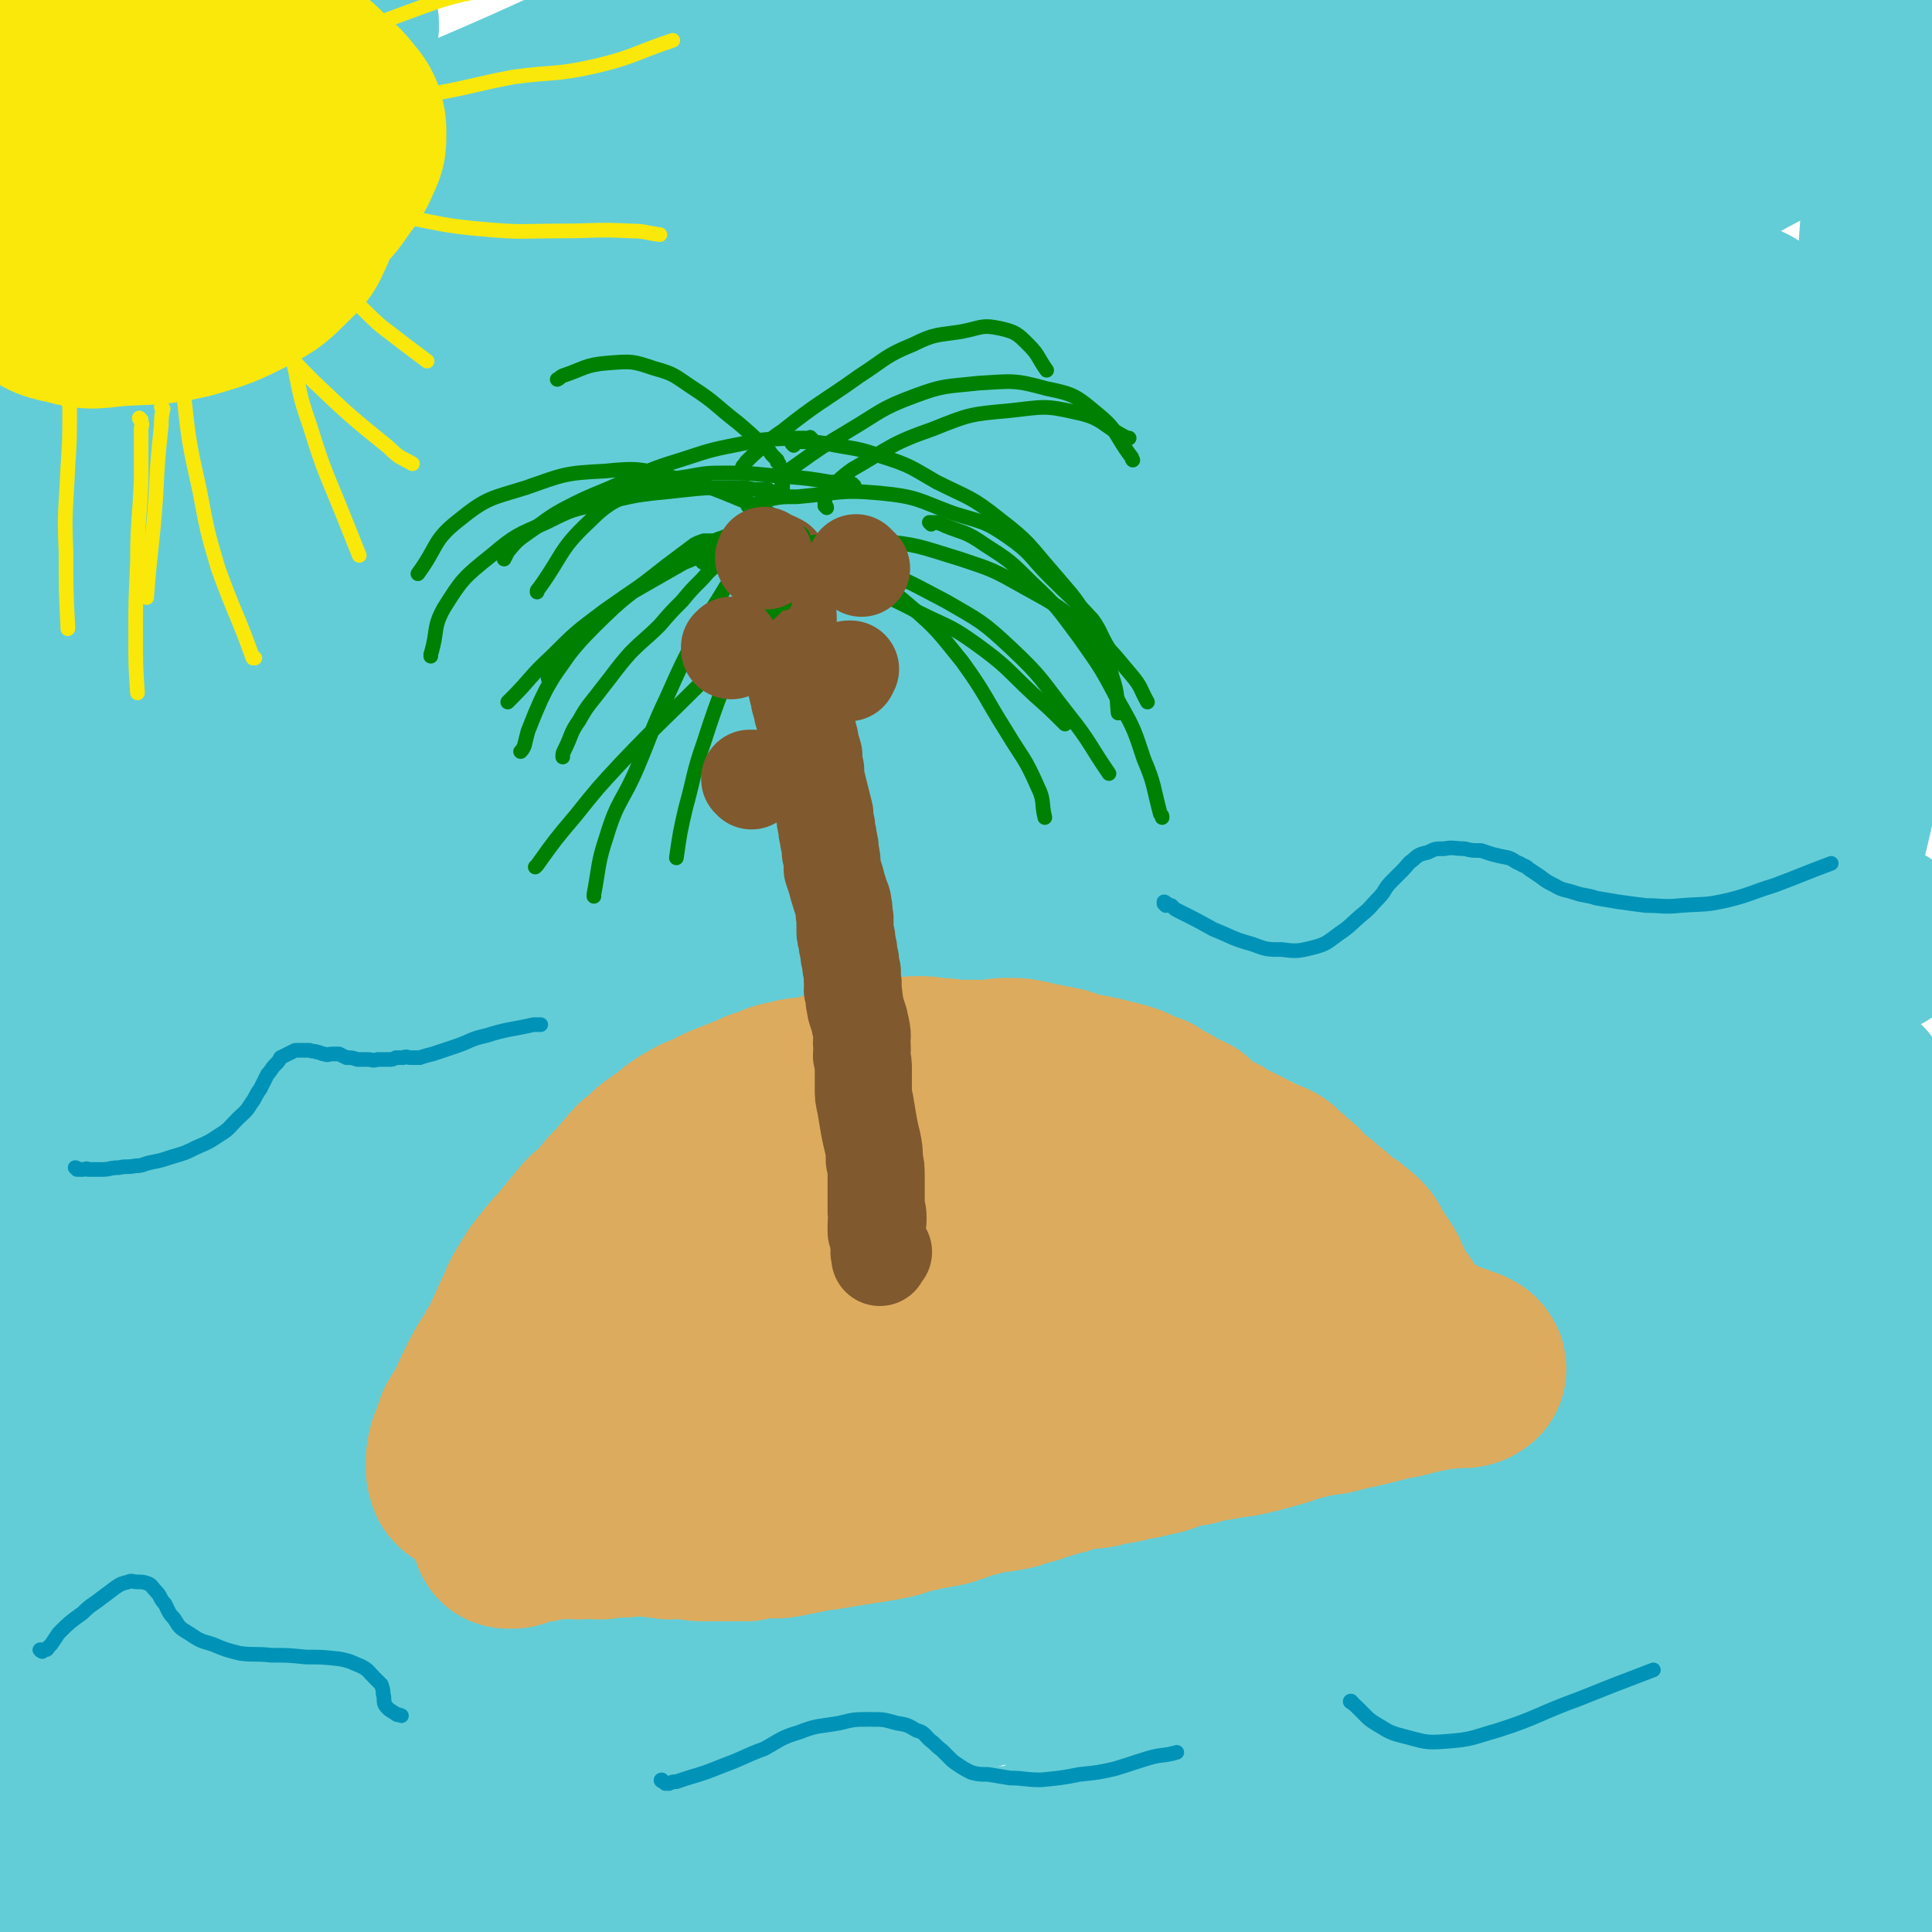
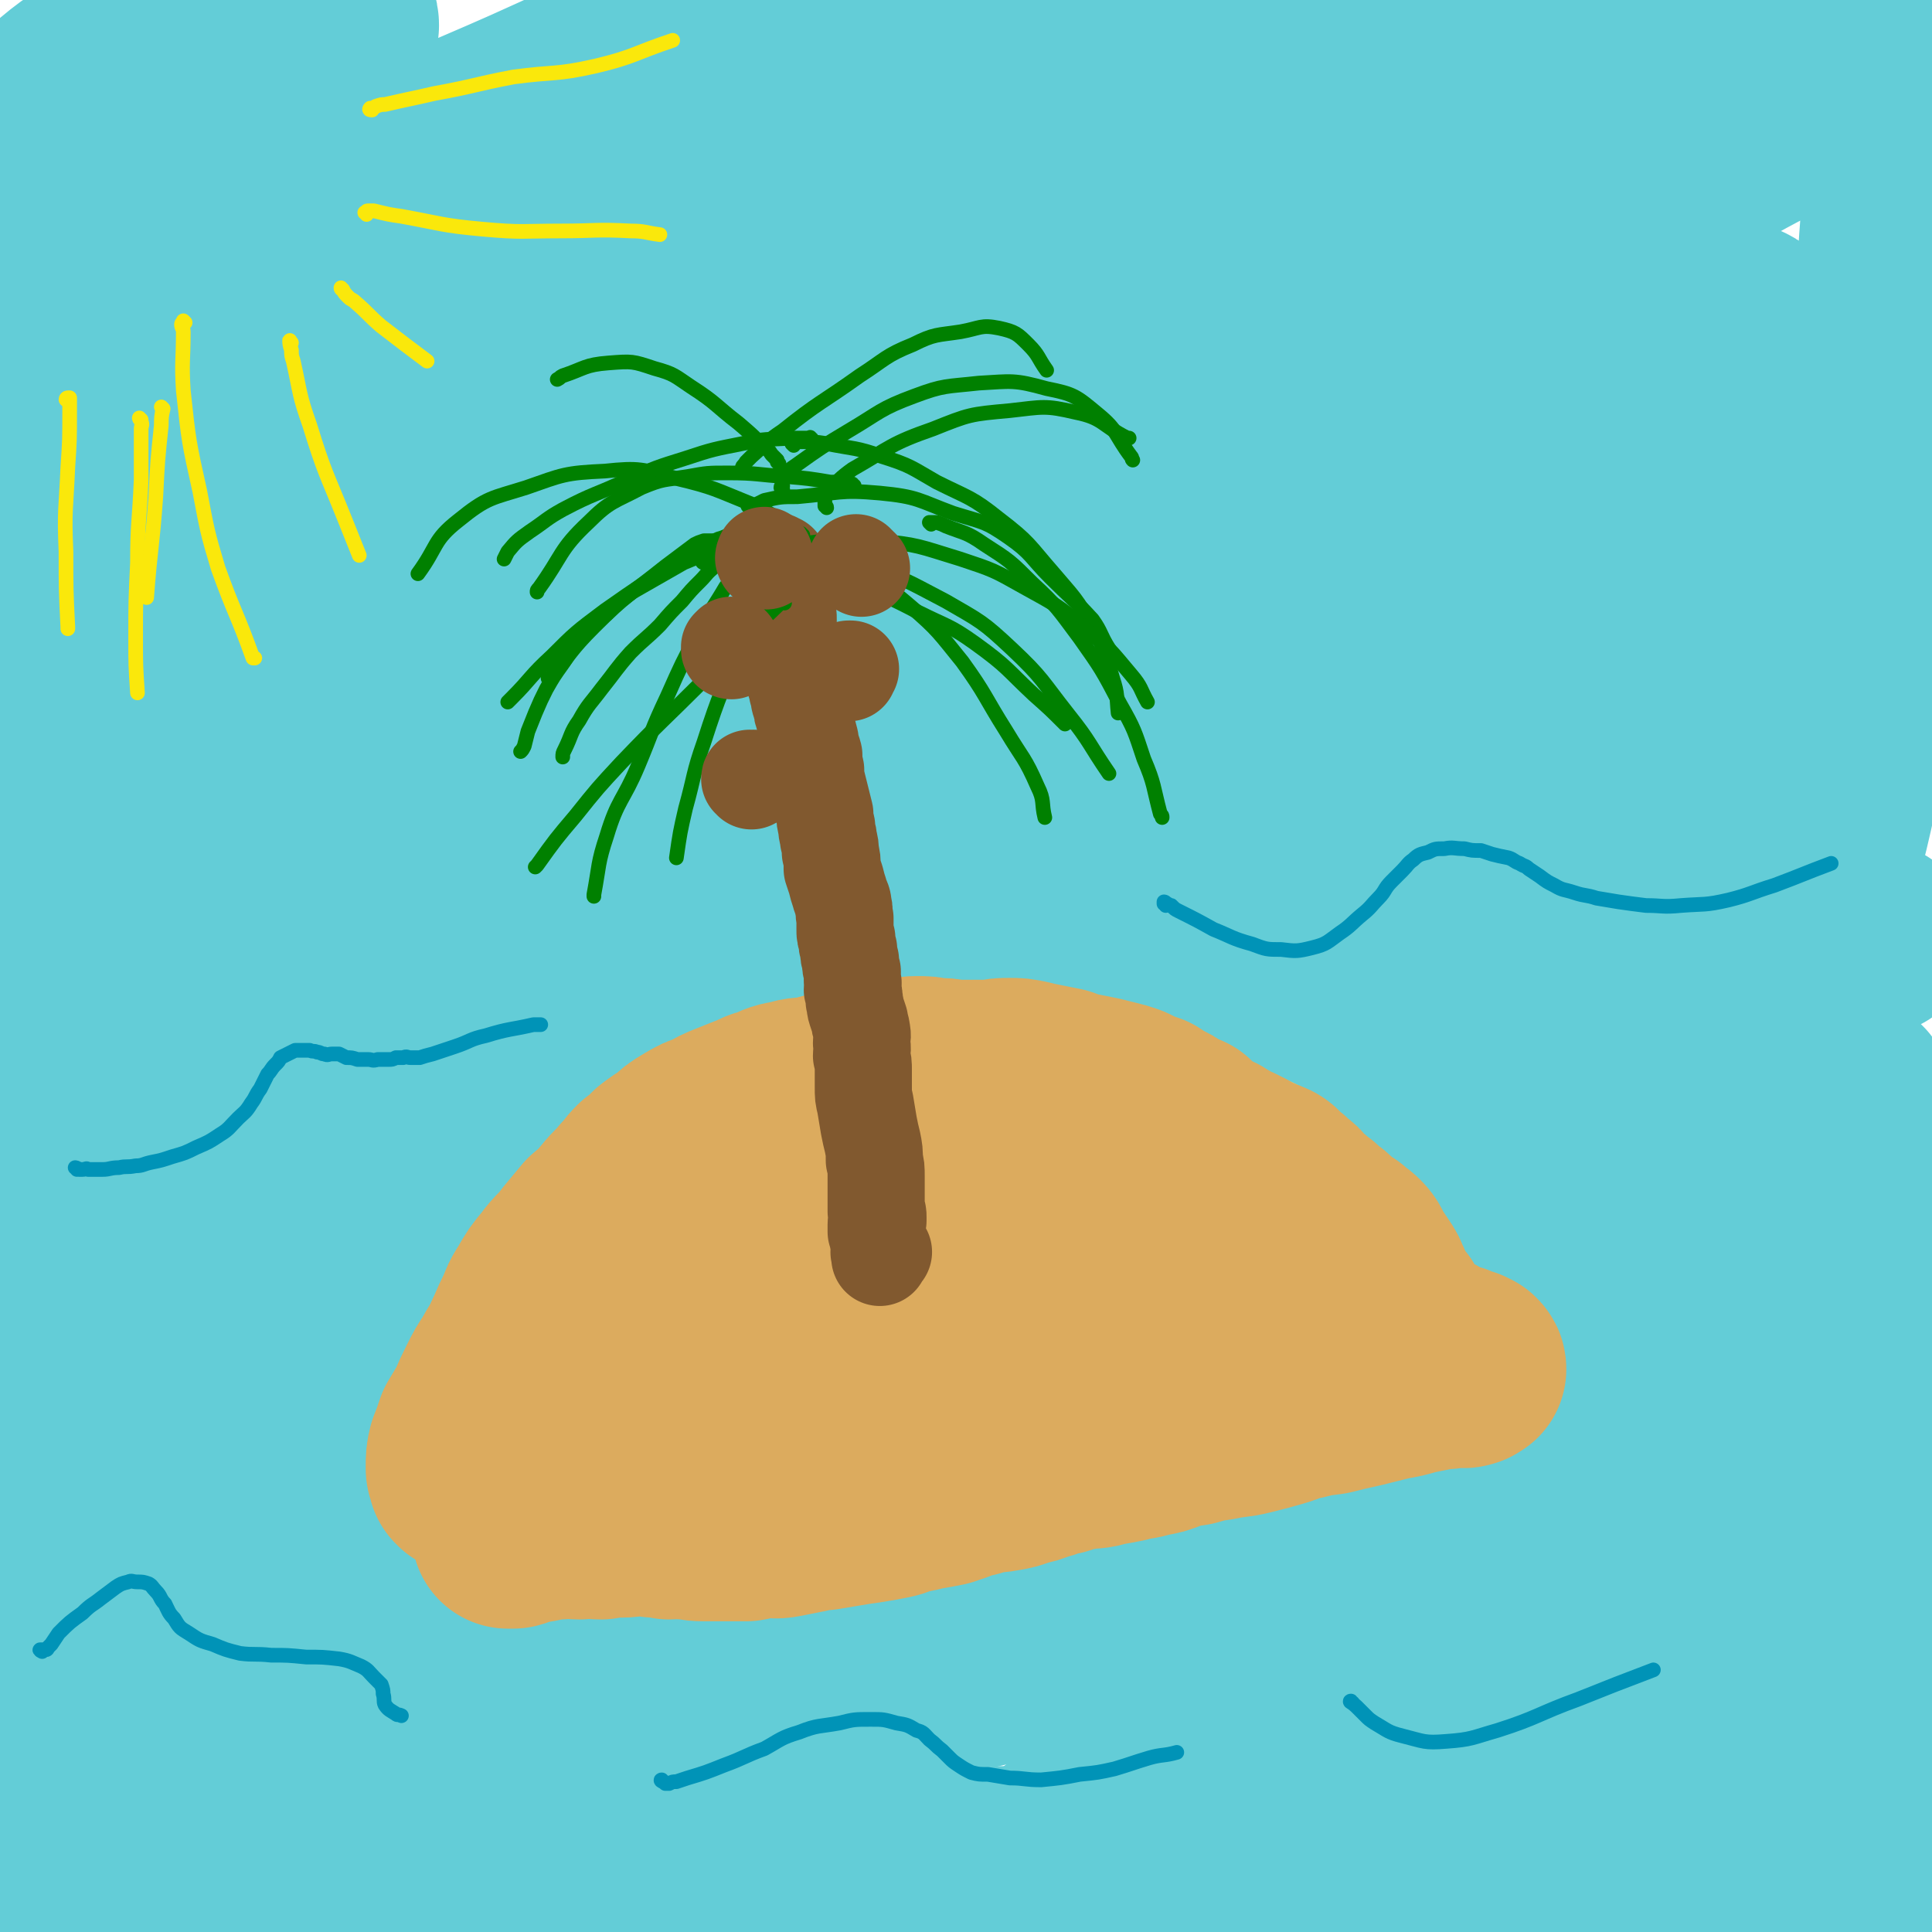
<svg xmlns="http://www.w3.org/2000/svg" viewBox="0 0 1054 1054" version="1.1">
  <g fill="none" stroke="rgb(99,205,215)" stroke-width="105" stroke-linecap="round" stroke-linejoin="round">
    <path d="M6,749c0,0 -2,0 -1,-1 6,-11 5,-12 13,-22 4,-5 5,-3 10,-8 5,-4 5,-5 10,-10 8,-7 8,-7 16,-13 7,-6 8,-5 16,-10 7,-6 6,-7 13,-12 6,-5 6,-5 13,-9 6,-4 7,-3 13,-7 6,-3 6,-3 12,-7 6,-4 6,-4 12,-8 5,-3 5,-3 10,-6 4,-3 4,-3 8,-6 5,-2 5,-1 10,-4 6,-2 6,-3 12,-5 6,-2 6,-2 13,-4 6,-1 6,-1 13,-1 6,-1 6,-1 11,-1 5,-1 5,0 10,-1 6,0 6,0 12,-1 5,0 5,0 10,0 6,0 6,0 12,0 5,1 5,1 11,2 6,1 6,1 11,2 5,1 5,1 10,2 6,1 6,1 11,2 6,1 6,1 12,2 6,2 6,2 13,2 6,1 6,1 12,1 6,1 6,1 11,1 5,0 5,0 10,0 6,0 6,0 12,0 6,0 6,0 13,-1 6,-1 6,-1 13,-2 5,-2 5,-2 11,-3 4,-2 4,-1 9,-3 4,-2 4,-2 8,-4 5,-3 5,-3 10,-5 6,-4 6,-4 13,-7 7,-3 7,-3 13,-6 7,-4 7,-4 14,-8 6,-3 6,-4 13,-7 7,-3 7,-3 14,-6 8,-4 8,-4 17,-7 9,-4 9,-3 19,-6 7,-3 7,-3 15,-6 9,-2 9,-2 18,-4 9,-3 9,-3 20,-4 8,-2 8,-2 16,-2 8,0 8,0 15,0 7,1 7,1 15,1 7,1 7,0 14,1 7,1 7,2 14,3 6,0 6,0 12,1 6,1 6,1 11,1 5,1 5,1 10,2 5,0 5,0 11,1 8,1 8,1 16,2 9,1 9,1 18,2 9,0 9,0 17,0 12,-1 12,0 24,-1 14,0 14,0 28,-2 14,-1 14,-2 28,-4 17,-2 17,-1 34,-5 17,-3 17,-4 33,-9 11,-3 11,-4 23,-7 11,-3 11,-2 22,-4 14,-4 14,-5 28,-8 11,-2 11,-2 22,-4 12,-2 12,-2 24,-4 1,0 1,0 2,0 " />
    <path d="M786,616c0,0 0,0 -1,-1 0,0 0,1 0,1 -1,0 -1,0 -2,0 -1,-1 -1,-1 -2,-1 -1,0 -1,0 -3,0 -2,-1 -2,-1 -5,-2 -6,-1 -6,-2 -12,-3 -8,-2 -8,-2 -16,-2 -13,0 -13,0 -26,2 -20,2 -20,3 -41,5 -27,4 -27,4 -53,8 -27,4 -27,4 -54,7 -24,4 -24,3 -49,6 -21,4 -21,4 -42,9 -22,4 -22,4 -44,9 -22,5 -23,4 -44,10 -19,5 -19,6 -37,13 -17,6 -18,5 -34,13 -14,6 -13,7 -27,15 -11,6 -11,6 -22,12 -11,6 -12,6 -22,12 -11,6 -11,6 -21,13 -9,6 -9,7 -18,13 -10,7 -11,7 -21,14 -9,6 -9,6 -18,12 -7,5 -7,5 -14,10 -5,3 -5,3 -10,6 -3,1 -3,2 -7,2 -2,0 -3,0 -5,-1 -3,-2 -3,-2 -5,-5 -2,-2 -2,-3 -3,-6 -2,-5 -2,-5 -4,-9 -1,-4 -1,-4 -3,-8 -1,-4 -2,-3 -3,-7 -1,-4 0,-4 -1,-8 0,-3 -1,-3 0,-6 0,-4 1,-4 3,-7 3,-5 3,-4 6,-9 3,-4 3,-4 6,-8 2,-2 2,-2 3,-4 1,-1 2,-1 2,-2 -1,-1 -2,-1 -3,0 -5,0 -6,0 -11,1 -11,4 -12,4 -23,9 -20,9 -19,10 -38,21 -14,8 -15,7 -27,17 -8,6 -8,7 -13,16 -8,13 -9,13 -15,27 -6,15 -5,16 -9,31 -3,10 -3,11 -4,21 0,5 -1,6 0,11 1,2 2,5 4,4 6,-4 6,-7 12,-13 18,-17 17,-19 35,-34 21,-18 22,-16 44,-32 18,-14 19,-14 36,-29 12,-10 12,-11 23,-22 8,-9 8,-10 17,-19 8,-8 8,-7 16,-15 6,-5 6,-5 11,-10 3,-3 2,-3 5,-6 0,0 1,0 1,0 0,1 0,2 -1,2 -2,2 -3,1 -5,3 -11,7 -11,7 -21,14 -25,20 -25,20 -50,40 -28,22 -28,22 -56,44 -19,14 -19,14 -37,29 -7,7 -7,8 -14,16 -4,5 -4,5 -7,11 -2,2 -3,5 -2,5 1,-1 3,-4 7,-7 18,-16 16,-19 37,-32 32,-20 34,-17 69,-34 31,-15 30,-17 61,-31 29,-11 29,-10 58,-20 22,-7 22,-8 44,-12 12,-2 14,-3 25,0 3,0 3,4 2,6 -5,8 -6,9 -14,15 -18,15 -19,15 -39,28 -28,19 -30,16 -58,35 -28,18 -27,19 -55,38 -28,18 -28,18 -56,36 -27,18 -27,18 -52,37 -10,7 -11,7 -19,17 -6,6 -5,6 -9,14 -3,8 -3,8 -4,17 -1,5 -2,7 0,11 2,3 5,3 9,1 18,-6 17,-9 34,-17 33,-16 33,-15 67,-29 32,-14 32,-14 65,-28 27,-12 26,-12 53,-24 22,-9 22,-10 44,-18 17,-7 17,-6 34,-12 8,-2 8,-3 17,-5 2,0 4,0 3,0 -2,3 -4,3 -9,6 -15,9 -14,10 -30,18 -32,17 -33,16 -65,33 -30,16 -29,18 -59,34 -31,17 -32,15 -63,32 -30,15 -30,15 -59,32 -13,7 -13,7 -24,16 -6,5 -6,6 -11,11 -3,5 -4,5 -6,10 -1,1 -2,4 -1,4 3,-1 4,-3 9,-6 23,-11 22,-12 45,-22 37,-15 37,-14 74,-27 33,-11 33,-11 65,-21 29,-9 29,-9 58,-16 21,-5 21,-5 42,-9 13,-2 13,-2 26,-3 5,0 7,0 11,1 1,1 0,3 -1,4 -8,5 -9,4 -18,8 -21,10 -22,9 -43,20 -27,14 -27,16 -54,30 -22,12 -23,11 -45,22 -17,9 -16,10 -33,17 -12,6 -12,5 -25,10 -5,2 -5,1 -11,3 -1,1 -1,2 -2,2 0,0 -1,-1 0,-1 2,-1 3,-1 5,-1 8,-1 8,0 15,-1 9,-1 9,-2 18,-4 14,-2 13,-3 27,-5 21,-4 21,-3 42,-6 22,-3 22,-3 44,-5 20,-2 20,-2 41,-3 22,-1 22,-1 43,-2 21,-1 21,-1 42,-2 20,-1 20,-1 39,-2 19,-1 19,-1 38,-2 15,-1 15,-1 29,-3 14,-2 14,-3 28,-4 15,-1 15,0 30,1 12,0 12,0 23,1 15,2 15,2 29,5 14,3 14,4 28,7 14,3 14,3 27,6 19,4 20,4 39,7 20,5 20,5 41,9 21,4 21,3 41,5 23,3 23,2 45,4 22,1 22,2 45,2 23,1 23,1 46,-2 26,-2 26,-1 51,-7 28,-6 27,-8 54,-16 1,0 1,0 1,-1 " />
    <path d="M273,987c0,-1 -1,-1 -1,-1 1,-1 2,0 4,-1 4,-1 4,-1 8,-2 19,-6 19,-6 37,-11 52,-15 52,-15 103,-29 47,-13 47,-15 94,-27 41,-10 42,-9 83,-18 38,-7 38,-7 77,-14 32,-5 32,-4 64,-9 24,-4 24,-4 48,-8 13,-2 13,-2 26,-3 4,0 6,0 7,1 1,0 -1,2 -4,3 -12,3 -12,3 -25,6 -32,6 -32,6 -65,11 -39,6 -39,6 -79,10 -46,6 -46,4 -92,10 -46,5 -46,7 -92,13 -40,6 -40,8 -80,10 -33,1 -33,0 -65,-4 -21,-2 -22,-3 -42,-9 -15,-6 -16,-6 -29,-15 -6,-5 -8,-6 -8,-13 0,-9 2,-11 9,-18 22,-23 23,-24 49,-44 38,-28 38,-28 80,-51 48,-26 49,-25 99,-47 47,-21 46,-23 95,-40 43,-15 44,-14 88,-25 34,-9 34,-7 69,-14 19,-4 19,-5 38,-8 5,0 7,0 10,1 1,0 -1,1 -3,2 -14,4 -14,4 -29,7 -38,8 -39,7 -77,15 -46,9 -46,9 -92,19 -46,10 -46,9 -91,21 -43,11 -42,12 -85,26 -37,11 -37,11 -73,23 -31,10 -30,11 -60,22 -17,6 -17,6 -35,13 -4,1 -4,2 -9,3 -1,0 -2,0 -1,0 2,-2 3,-2 6,-4 17,-7 17,-5 34,-13 40,-18 39,-19 79,-37 46,-21 46,-21 92,-42 45,-20 45,-20 89,-39 37,-16 37,-16 74,-32 30,-12 31,-11 60,-24 19,-9 19,-10 37,-21 8,-4 8,-4 15,-10 2,-1 3,-2 3,-4 0,-2 -1,-3 -2,-3 -7,-2 -7,-3 -14,-3 -24,0 -24,-1 -48,2 -39,4 -39,4 -77,10 -41,7 -41,7 -81,15 -46,9 -46,9 -90,21 -45,12 -45,14 -90,27 -42,13 -42,13 -85,25 -36,10 -35,12 -72,20 -26,5 -26,6 -52,5 -14,0 -17,-1 -28,-8 -6,-5 -7,-9 -6,-17 3,-19 4,-20 14,-37 16,-29 19,-28 38,-56 18,-26 17,-27 35,-53 19,-27 20,-27 40,-54 20,-28 19,-29 39,-57 22,-32 22,-33 46,-64 26,-33 27,-31 53,-64 22,-26 22,-26 43,-53 12,-17 14,-16 24,-34 5,-9 4,-10 6,-19 0,-5 0,-6 -3,-10 -2,-5 -3,-6 -8,-7 -9,-3 -10,-3 -19,-1 -28,6 -29,6 -55,18 -50,23 -51,24 -98,52 -50,30 -49,32 -97,64 -45,30 -46,28 -88,61 -26,20 -26,22 -47,46 -4,4 -1,5 -3,11 0,0 0,0 0,0 0,-9 0,-9 1,-17 4,-21 3,-21 8,-42 11,-45 8,-46 24,-90 19,-49 19,-50 47,-95 21,-33 25,-30 51,-60 19,-23 20,-23 39,-46 12,-14 13,-14 24,-28 3,-5 3,-5 5,-11 0,-1 0,-3 -1,-3 -4,-2 -5,-2 -10,-1 -11,1 -11,1 -22,4 -21,6 -21,5 -41,15 -20,10 -19,12 -38,24 -12,7 -13,6 -25,13 -2,2 -3,4 -5,3 -1,0 -2,-2 -1,-3 2,-5 3,-5 7,-9 9,-11 9,-12 19,-21 19,-16 20,-15 39,-30 16,-11 16,-11 31,-22 5,-3 5,-3 10,-7 1,0 2,-1 2,-1 -3,2 -3,3 -7,5 -14,8 -15,6 -30,15 -25,15 -25,16 -50,33 -19,12 -20,11 -37,26 -8,6 -8,6 -12,14 -4,5 -3,5 -4,11 -1,5 -2,5 -1,9 0,1 1,2 1,1 2,-2 1,-3 3,-6 9,-12 8,-14 18,-25 18,-18 17,-20 38,-34 22,-15 24,-12 48,-24 15,-7 15,-9 30,-13 6,-2 8,-1 13,1 2,1 2,3 1,5 -5,9 -6,10 -14,17 -21,19 -23,17 -46,35 -29,23 -32,21 -57,48 -25,25 -28,25 -44,56 -12,25 -9,27 -14,55 -3,15 -1,16 0,31 0,5 -2,12 1,10 9,-4 9,-12 21,-22 45,-38 44,-41 93,-73 51,-34 53,-31 107,-58 46,-24 47,-22 95,-44 31,-14 30,-17 63,-29 11,-4 19,-5 24,-2 3,1 -2,6 -7,10 -27,21 -27,21 -55,41 -47,33 -48,32 -95,65 -52,36 -53,34 -103,72 -52,39 -59,34 -100,83 -32,38 -29,44 -45,91 -6,18 0,19 0,38 0,9 0,10 0,17 0,1 0,0 1,-1 11,-28 4,-32 22,-56 45,-61 45,-64 102,-115 46,-42 50,-38 104,-72 47,-30 48,-29 98,-55 41,-21 41,-20 83,-38 25,-10 25,-10 51,-17 7,-2 14,-3 14,0 1,4 -5,8 -13,14 -40,31 -42,30 -83,60 -51,37 -51,37 -102,75 -59,45 -61,43 -118,91 -57,48 -67,42 -110,101 -36,50 -34,56 -49,116 -9,36 0,38 0,75 0,10 -1,12 0,19 0,1 2,0 2,-1 16,-27 10,-32 31,-54 52,-57 55,-56 117,-105 46,-36 48,-33 98,-66 43,-28 43,-30 88,-56 33,-19 34,-17 69,-33 16,-7 16,-8 31,-13 4,-1 7,-2 7,0 0,3 -3,5 -7,8 -26,21 -26,20 -52,40 -54,42 -55,41 -107,83 -57,45 -57,45 -111,93 -54,46 -59,43 -105,96 -36,41 -37,44 -61,92 -6,14 0,16 0,31 0,4 -1,9 1,8 6,-4 7,-9 14,-18 30,-37 26,-40 60,-74 44,-43 47,-41 95,-80 49,-41 49,-41 99,-79 51,-39 53,-38 105,-75 47,-34 47,-34 95,-68 38,-26 39,-24 76,-51 24,-16 25,-16 47,-34 7,-5 12,-8 12,-12 1,-2 -5,-2 -10,-1 -31,6 -32,5 -62,14 -54,17 -54,16 -107,37 -59,23 -59,23 -117,50 -60,29 -61,28 -118,61 -50,29 -48,31 -96,62 -35,23 -36,21 -70,46 -7,5 -7,7 -11,13 -1,1 1,3 1,2 16,-15 14,-19 32,-34 47,-39 48,-38 97,-74 56,-40 55,-42 112,-80 57,-38 58,-37 117,-73 55,-34 56,-33 111,-67 48,-29 48,-29 96,-59 35,-21 35,-21 71,-42 15,-9 15,-9 31,-17 1,-1 3,-1 2,-1 -12,4 -14,4 -27,10 -55,24 -55,24 -109,50 -63,31 -62,31 -124,63 -62,31 -63,30 -124,63 -49,26 -48,29 -98,54 -24,12 -25,12 -50,21 -5,2 -11,2 -10,0 1,-5 6,-8 14,-13 40,-31 39,-32 81,-61 56,-37 56,-38 115,-72 62,-36 62,-35 126,-69 64,-33 64,-33 129,-63 58,-28 58,-27 118,-53 44,-19 44,-19 89,-37 22,-8 22,-7 44,-14 3,-1 7,-4 6,-3 -7,3 -12,6 -23,10 -45,18 -45,18 -91,34 -60,21 -60,20 -120,41 -56,19 -57,18 -112,38 -47,16 -47,17 -94,34 -33,12 -33,13 -66,24 -16,5 -16,4 -32,7 -4,1 -6,1 -7,0 -1,-1 1,-3 3,-5 16,-11 16,-11 33,-21 42,-24 42,-24 85,-46 42,-21 42,-20 84,-40 41,-19 41,-19 82,-37 36,-16 36,-16 73,-31 24,-10 24,-10 48,-19 9,-3 13,-4 17,-5 1,0 -3,2 -6,3 -23,10 -23,11 -46,19 -59,22 -60,20 -119,42 -54,20 -54,21 -107,41 -49,19 -48,19 -97,37 -30,11 -30,12 -61,22 -11,4 -11,2 -22,4 -1,0 -3,1 -2,0 2,-3 3,-5 8,-8 24,-15 24,-15 50,-29 48,-26 48,-25 97,-49 44,-22 44,-23 90,-42 41,-17 41,-17 83,-30 36,-11 36,-11 72,-19 27,-6 27,-6 55,-10 13,-2 13,-1 26,-1 5,0 6,0 9,1 3,2 4,3 4,5 -1,5 -1,6 -5,10 -9,12 -9,13 -21,22 -27,22 -28,21 -56,40 -33,23 -33,22 -66,43 -32,21 -32,20 -64,41 -22,15 -22,15 -43,31 -5,4 -9,8 -8,11 1,3 6,2 12,1 29,-8 28,-10 57,-19 52,-18 52,-18 105,-36 50,-17 50,-19 101,-35 44,-14 45,-13 90,-24 39,-10 39,-11 79,-18 23,-4 23,-7 46,-6 10,1 12,3 19,9 4,4 5,7 3,12 -4,10 -5,11 -15,18 -22,18 -22,17 -48,31 -41,23 -42,21 -85,41 -52,25 -53,23 -105,47 -60,28 -61,27 -120,57 -53,26 -52,27 -105,54 -42,23 -43,22 -84,45 -27,15 -27,16 -54,31 -9,6 -11,5 -18,11 -1,1 1,3 2,3 12,0 13,0 24,-4 41,-14 41,-14 81,-30 53,-23 52,-25 106,-47 53,-21 54,-20 107,-40 46,-17 46,-18 92,-34 38,-13 38,-13 76,-24 28,-8 28,-9 56,-13 13,-2 14,-2 26,-1 3,0 5,2 4,4 -7,8 -9,10 -19,16 -39,24 -40,23 -81,44 -54,28 -54,27 -109,54 -62,31 -63,30 -125,62 -63,33 -63,33 -125,68 -51,29 -50,30 -101,59 -34,20 -34,20 -68,40 -10,7 -11,6 -21,13 -1,0 -2,2 -1,2 6,-1 8,-3 16,-6 36,-14 37,-13 72,-28 55,-24 54,-28 109,-52 59,-25 60,-24 120,-47 58,-22 58,-23 117,-43 50,-17 50,-18 101,-31 35,-9 36,-8 71,-12 10,-1 19,-3 20,1 1,4 -7,10 -17,15 -43,22 -44,21 -89,39 -59,25 -59,23 -118,46 -68,27 -68,26 -136,53 -69,27 -69,27 -137,56 -59,26 -59,26 -118,53 -34,16 -34,17 -68,35 -8,4 -13,7 -15,9 -2,1 4,-1 8,-3 31,-10 31,-11 62,-21 61,-21 61,-20 122,-41 64,-22 64,-23 127,-45 64,-22 63,-22 127,-44 54,-18 54,-19 109,-36 40,-12 40,-11 81,-22 20,-5 20,-6 40,-10 3,0 7,-1 7,1 1,3 -2,6 -6,8 -22,11 -23,10 -46,18 -44,16 -45,13 -90,30 -33,13 -32,15 -65,29 -19,9 -20,8 -39,17 -5,3 -9,4 -10,6 0,2 4,3 8,3 17,0 18,1 35,-3 40,-9 40,-10 78,-21 37,-11 37,-12 73,-24 33,-11 33,-10 66,-22 24,-9 24,-10 48,-20 9,-3 8,-4 17,-8 0,0 2,1 1,1 -1,1 -2,1 -4,2 -5,1 -5,1 -11,2 -8,1 -8,1 -16,1 -5,0 -5,0 -10,-1 -1,0 -3,-1 -2,-2 0,-2 2,-2 3,-4 5,-7 6,-6 10,-14 10,-16 11,-16 20,-33 11,-25 11,-25 21,-51 9,-26 8,-26 15,-53 8,-27 10,-27 16,-54 5,-24 3,-24 5,-49 3,-21 2,-21 4,-43 1,-15 1,-15 2,-31 1,-14 1,-14 2,-28 1,-13 1,-13 2,-26 0,-7 0,-7 0,-15 0,-3 0,-4 0,-7 0,0 1,0 1,1 0,4 0,4 0,8 -1,12 -1,12 -2,24 -1,25 0,25 -2,51 -3,41 -3,40 -7,81 -3,46 -4,46 -8,92 -4,48 -3,48 -8,95 -3,27 -3,27 -8,53 -3,18 -3,18 -7,35 -3,12 -3,12 -6,24 -1,5 -1,5 -2,9 -1,0 -1,0 -1,0 0,-2 0,-2 0,-4 0,-7 0,-7 0,-14 -1,-20 -1,-20 -2,-39 -3,-29 -3,-29 -7,-57 -3,-25 -3,-25 -8,-50 -5,-23 -5,-23 -12,-45 -6,-20 -5,-21 -14,-39 -7,-16 -8,-16 -18,-30 -5,-6 -5,-7 -10,-11 -1,-2 -3,-2 -4,-1 -1,1 -1,2 -2,5 -1,8 -2,9 -2,18 -2,18 -3,18 -1,36 2,24 1,25 9,47 6,18 8,18 20,32 8,10 9,12 20,18 6,4 8,4 15,3 7,-2 8,-3 12,-8 7,-8 5,-9 10,-18 6,-14 7,-14 11,-29 3,-10 3,-10 3,-20 0,-2 -2,-3 -2,-2 -1,0 -1,2 -1,5 -1,8 -1,8 -2,16 -2,24 -2,24 -5,48 -3,37 -5,37 -6,74 -2,37 0,37 -1,73 0,35 -1,35 -2,69 0,33 1,33 0,65 0,30 0,30 -1,61 -1,28 -2,28 -3,57 -1,23 -1,23 -1,46 0,13 0,13 1,27 0,6 1,6 2,13 1,4 0,4 0,8 0,3 1,3 1,5 1,0 1,0 1,0 1,-1 1,-1 2,-3 0,-1 0,-1 1,-3 0,-4 -1,-4 0,-8 1,-21 1,-21 3,-41 1,-6 1,-6 1,-12 " />
    <path d="M1012,597c0,0 0,0 -1,-1 0,0 0,0 0,0 0,0 0,0 0,0 0,1 0,1 0,2 1,3 1,3 2,6 0,4 0,4 1,9 2,22 2,22 3,43 5,76 5,76 8,152 3,67 1,67 5,133 4,54 5,54 10,108 3,31 3,31 6,61 " />
    <path d="M1011,739c0,0 -1,-1 -1,-1 0,2 0,3 0,5 0,4 0,4 0,8 -1,16 -1,16 -1,33 0,42 0,42 0,84 0,35 2,35 1,71 -2,28 -2,28 -5,56 -3,20 -2,21 -8,40 -5,14 -5,16 -16,26 -11,9 -13,9 -27,13 -18,6 -19,6 -38,7 -18,2 -18,0 -36,0 -19,-1 -19,0 -39,-2 -21,-2 -21,-3 -42,-6 -21,-3 -21,-3 -42,-6 -22,-3 -22,-3 -44,-6 -21,-3 -21,-1 -42,-4 -14,-1 -14,-2 -27,-4 -4,-1 -4,-1 -9,-2 -1,0 -2,0 -3,0 0,-2 0,-3 2,-4 5,-4 6,-3 13,-6 23,-11 23,-11 47,-22 36,-16 36,-16 73,-31 33,-12 34,-11 68,-22 27,-10 26,-11 54,-20 19,-6 19,-6 38,-11 9,-3 9,-2 18,-4 3,0 3,-1 5,-1 0,0 1,2 0,2 -2,2 -3,2 -6,3 -10,4 -10,4 -21,7 -33,12 -34,10 -67,22 -42,15 -41,16 -83,32 -40,15 -40,16 -80,31 -28,11 -28,10 -56,20 -9,4 -9,4 -18,7 -1,0 -1,0 -1,0 4,-2 4,-3 9,-4 22,-7 22,-6 44,-12 50,-14 50,-14 100,-28 49,-15 49,-16 98,-29 46,-12 46,-11 92,-22 33,-8 33,-9 66,-17 11,-3 11,-3 21,-6 5,-1 5,-2 9,-2 1,0 3,1 2,2 -18,5 -20,5 -40,9 -46,8 -46,8 -92,14 -51,8 -51,7 -101,13 -45,7 -45,7 -89,13 -34,6 -34,6 -68,11 -13,2 -13,2 -26,3 -3,0 -5,0 -5,-1 -1,-1 0,-3 2,-5 12,-7 13,-6 25,-13 38,-22 37,-23 76,-44 43,-24 44,-23 88,-46 37,-18 36,-20 73,-37 26,-11 27,-9 54,-19 10,-4 10,-5 20,-8 1,0 4,1 3,1 -2,3 -4,4 -9,6 -27,13 -28,12 -56,24 -52,24 -52,24 -104,49 -55,25 -55,24 -109,51 -47,22 -46,23 -92,46 -23,12 -22,14 -46,25 -3,1 -7,2 -8,1 -1,-1 1,-4 4,-6 19,-17 19,-17 40,-32 50,-39 51,-38 102,-77 48,-36 48,-37 96,-73 47,-35 47,-35 94,-69 36,-26 37,-25 72,-51 17,-13 16,-14 33,-27 3,-2 5,-3 6,-4 1,0 -1,1 -2,2 -17,7 -17,8 -35,14 -60,23 -60,23 -121,45 -65,24 -65,23 -130,47 -60,23 -59,25 -119,48 -47,18 -47,19 -95,35 -23,8 -23,8 -46,14 -3,1 -6,1 -5,0 4,-4 7,-5 14,-9 35,-23 35,-23 71,-45 51,-31 51,-31 102,-61 56,-33 56,-33 113,-66 52,-29 52,-30 105,-58 40,-21 41,-20 81,-39 20,-10 20,-10 41,-20 5,-2 6,-3 10,-4 0,0 0,1 0,1 -13,7 -13,7 -27,13 -57,24 -58,24 -115,48 -72,29 -72,28 -143,59 -68,30 -68,29 -135,61 -58,28 -57,30 -116,60 -36,19 -37,18 -74,37 -9,4 -12,6 -19,9 -1,1 2,-1 4,-2 20,-11 20,-10 40,-20 53,-29 53,-29 105,-59 56,-31 55,-32 110,-63 56,-31 55,-33 111,-63 51,-26 51,-26 104,-49 36,-17 36,-17 73,-31 20,-8 20,-7 40,-12 3,-1 7,-1 7,-1 -1,1 -4,2 -9,4 -29,12 -29,12 -59,23 -64,24 -65,23 -129,47 -69,25 -69,26 -138,53 -68,26 -69,25 -137,53 -58,25 -58,26 -114,54 -36,17 -35,18 -70,35 -10,5 -13,7 -20,9 -1,1 2,-1 4,-2 21,-10 22,-9 42,-19 56,-26 56,-25 111,-53 53,-27 52,-29 104,-57 48,-26 47,-28 96,-53 35,-18 35,-19 72,-35 22,-9 23,-11 45,-16 9,-2 10,2 19,3 1,0 1,1 1,1 " />
  </g>
  <g fill="none" stroke="rgb(243,200,95)" stroke-width="105" stroke-linecap="round" stroke-linejoin="round">
    <path d="M346,726c0,0 0,0 -1,-1 0,0 0,0 0,0 0,-1 0,-1 0,-2 0,0 0,0 0,-1 0,-2 0,-2 0,-3 1,-4 1,-4 2,-9 1,-4 1,-4 3,-9 2,-6 2,-6 4,-11 4,-6 3,-7 8,-13 4,-6 4,-5 9,-11 4,-5 4,-4 9,-9 4,-5 4,-6 9,-9 5,-5 6,-4 11,-7 6,-3 6,-3 11,-7 5,-3 5,-3 11,-6 5,-3 5,-3 10,-6 6,-2 6,-2 12,-4 5,-2 5,-2 11,-3 5,-1 5,-1 11,-2 4,0 4,-1 8,-1 4,-1 4,-1 8,-1 3,0 3,1 7,1 3,-1 3,-1 7,-2 4,0 4,0 8,0 4,-1 4,-1 8,-2 4,0 4,0 7,0 4,0 4,0 8,0 4,1 4,1 8,1 4,1 4,1 8,1 3,1 3,1 7,2 3,1 3,1 7,2 4,1 4,1 8,2 3,1 3,1 7,2 3,1 3,2 6,2 3,1 4,1 7,1 3,1 3,1 7,3 3,1 3,1 6,2 4,2 4,2 7,3 4,1 4,1 7,3 3,1 3,1 6,2 3,1 3,1 6,2 3,1 3,2 5,2 3,1 3,1 6,2 3,1 3,1 6,2 3,2 3,2 6,3 3,1 3,1 6,2 4,1 4,1 7,2 2,1 2,1 5,2 2,1 2,1 5,3 2,1 2,1 4,2 2,1 2,1 4,2 2,0 2,0 3,0 2,0 1,1 3,1 1,0 1,0 3,0 1,0 1,0 3,0 1,1 0,1 1,2 2,0 2,-1 3,0 1,0 0,1 1,1 1,0 1,0 2,0 0,0 0,1 0,1 0,0 0,-1 1,-1 0,0 0,1 -1,1 0,0 0,0 -1,1 0,0 0,0 0,1 0,0 0,0 0,1 -1,0 -1,0 -1,1 0,0 0,0 0,1 -1,0 -1,0 -1,1 -1,0 -1,0 -1,1 -2,1 -2,1 -3,2 -2,2 -2,2 -5,3 -5,3 -5,2 -10,5 -5,2 -5,2 -10,4 -5,2 -5,2 -10,3 -5,1 -5,1 -10,3 -4,1 -4,1 -8,2 -3,1 -3,1 -7,1 -3,1 -3,1 -6,1 -3,0 -3,0 -7,0 -4,0 -4,0 -8,0 -4,0 -4,0 -7,0 -4,0 -4,0 -7,0 -3,1 -3,1 -7,2 -4,0 -4,-1 -8,0 -3,1 -3,1 -6,3 -3,1 -3,1 -5,3 -3,1 -3,1 -6,2 -2,1 -2,1 -4,2 -3,1 -3,1 -5,3 -3,1 -3,1 -5,3 -4,1 -3,2 -7,3 -3,2 -3,2 -6,3 -2,1 -2,1 -5,2 -4,0 -4,0 -7,1 -2,1 -2,2 -4,3 -3,1 -3,0 -6,1 -2,0 -2,1 -4,2 -2,1 -2,1 -4,2 -3,1 -3,1 -5,3 -3,1 -3,1 -5,2 -2,1 -2,1 -4,2 -2,1 -2,0 -4,1 -2,1 -2,1 -3,2 -2,1 -2,1 -4,2 -2,0 -2,0 -4,1 -2,1 -2,1 -4,1 -2,0 -2,0 -4,1 -2,0 -2,0 -3,1 -2,0 -2,0 -4,1 -2,0 -2,0 -4,1 -1,0 -1,1 -3,1 -2,1 -2,0 -3,1 -2,0 -2,1 -4,1 -2,0 -2,0 -4,1 -2,0 -2,0 -4,1 -1,0 -1,1 -3,1 -1,1 -1,1 -3,2 -2,0 -2,0 -4,1 -1,1 -1,0 -3,1 -1,1 -1,1 -3,2 -1,1 -1,1 -3,2 -1,0 -1,0 -3,0 -2,1 -2,1 -4,2 -2,1 -3,1 -5,2 -3,0 -3,0 -5,0 -3,1 -3,1 -5,2 -3,1 -2,1 -5,2 -3,0 -3,0 -6,1 -3,1 -2,1 -5,2 -3,1 -3,0 -6,1 -3,0 -3,0 -6,1 -2,1 -2,1 -4,3 -3,1 -3,1 -5,1 -2,1 -3,1 -5,2 -3,1 -3,1 -6,2 -2,2 -2,2 -5,3 -3,2 -3,2 -7,3 -3,1 -3,1 -6,2 -3,1 -3,1 -6,2 -3,1 -3,1 -6,2 -2,0 -2,1 -5,2 -3,1 -3,0 -6,1 -3,1 -3,1 -6,3 -2,1 -2,1 -5,2 -2,1 -3,1 -5,2 -2,1 -2,1 -5,2 -2,0 -2,0 -4,1 -2,0 -2,0 -4,1 -1,0 -1,0 -3,0 -1,0 -1,1 -3,1 -1,0 -1,-1 -1,-1 -1,0 -1,0 -1,0 0,-1 0,-1 0,-2 0,0 0,0 0,-1 0,-1 0,-1 0,-2 1,-2 1,-2 1,-3 0,-3 0,-3 1,-5 1,-3 1,-3 2,-6 1,-5 1,-5 3,-9 1,-5 1,-5 2,-9 1,-5 1,-5 2,-9 0,-4 0,-4 1,-7 1,-4 1,-3 2,-7 1,-3 1,-3 2,-7 2,-4 2,-4 4,-8 2,-3 2,-3 5,-7 2,-3 1,-3 4,-6 2,-3 3,-2 5,-5 4,-2 4,-2 7,-5 3,-2 4,-1 7,-4 4,-2 4,-3 7,-6 4,-3 4,-3 7,-6 4,-2 4,-2 8,-4 3,-3 3,-3 6,-5 4,-3 4,-3 8,-5 5,-3 5,-4 10,-6 6,-3 6,-3 12,-6 6,-2 6,-1 12,-4 8,-2 7,-2 15,-5 6,-3 6,-3 13,-5 6,-2 6,-2 12,-3 7,-1 8,-1 15,-2 7,0 7,0 15,0 7,0 7,-1 14,-1 6,0 6,-1 12,0 6,0 6,0 12,1 8,1 8,2 16,3 8,1 8,1 16,2 8,0 8,0 15,0 7,0 7,0 14,1 8,1 8,1 16,2 8,1 8,1 16,2 8,1 7,2 15,2 7,1 7,0 14,0 8,1 8,1 16,2 3,0 3,1 5,1 " />
    <path d="M310,721c0,0 -1,-1 -1,-1 0,0 0,1 0,0 1,0 1,-1 2,-2 1,0 1,0 2,-1 1,-2 1,-2 2,-3 2,-4 2,-4 5,-7 6,-6 7,-6 13,-13 5,-5 4,-5 9,-10 5,-5 5,-5 10,-10 4,-5 4,-5 9,-9 4,-3 5,-3 9,-6 4,-3 4,-3 8,-5 3,-3 3,-3 6,-5 3,-3 3,-3 6,-5 4,-3 3,-3 7,-5 4,-3 5,-2 9,-4 4,-3 4,-3 8,-6 5,-2 5,-2 10,-4 6,-3 6,-3 12,-5 8,-2 8,-2 16,-4 9,-2 9,-1 17,-2 8,-1 8,0 16,0 9,-1 9,-1 18,-1 8,-1 8,-1 17,-1 8,0 8,0 15,1 6,0 6,0 12,1 5,1 5,1 10,2 5,2 5,2 10,3 5,0 5,0 10,0 5,1 5,2 10,3 5,1 5,1 10,2 6,1 5,2 11,3 5,1 5,0 9,1 5,1 5,0 9,1 5,1 5,1 10,2 5,0 5,0 10,1 5,0 5,0 11,1 5,1 5,1 11,2 4,1 4,1 8,2 3,0 3,0 6,1 2,0 2,1 3,2 2,1 2,1 2,2 1,1 1,1 1,2 1,0 0,0 0,1 0,1 1,1 0,1 0,1 0,1 0,2 -1,1 -1,1 -1,2 -2,2 -1,2 -3,3 -2,3 -2,3 -5,6 -4,3 -4,3 -9,6 -6,4 -7,4 -13,8 -8,4 -8,4 -15,9 -8,5 -7,6 -15,11 -8,5 -8,5 -17,9 -9,4 -9,4 -18,8 -7,4 -7,4 -14,7 -7,4 -7,4 -13,7 -6,3 -6,3 -12,6 -5,3 -5,2 -11,5 -6,2 -6,1 -12,4 -6,2 -6,2 -13,5 -6,3 -6,3 -13,6 -7,3 -7,3 -14,6 -9,3 -9,3 -18,6 -10,3 -10,3 -20,7 -8,3 -8,3 -16,7 -9,3 -9,3 -18,7 -12,5 -12,4 -23,9 -11,5 -11,6 -22,11 -14,7 -14,7 -28,14 -2,1 -2,1 -4,2 " />
  </g>
  <g fill="none" stroke="rgb(220,171,94)" stroke-width="105" stroke-linecap="round" stroke-linejoin="round">
    <path d="M254,806c0,-1 -1,-1 -1,-1 0,-1 0,0 0,-1 0,0 0,0 0,-1 -1,-1 -1,-1 -1,-2 0,-1 0,-1 0,-1 0,-4 0,-5 1,-9 2,-5 2,-5 4,-11 3,-5 3,-5 6,-10 3,-7 3,-7 6,-13 3,-6 3,-6 7,-12 3,-6 4,-6 7,-13 3,-6 3,-7 6,-13 3,-6 2,-6 6,-12 4,-7 4,-7 9,-13 5,-7 6,-6 11,-13 5,-6 5,-6 10,-12 6,-5 6,-5 11,-11 4,-5 5,-5 9,-10 4,-4 3,-4 7,-8 4,-3 4,-3 8,-7 4,-3 4,-3 9,-6 4,-4 4,-4 9,-7 5,-3 5,-3 11,-5 5,-3 5,-3 10,-5 5,-2 5,-2 10,-4 6,-2 5,-3 11,-4 6,-3 6,-3 12,-4 6,-2 6,-1 13,-2 6,-2 6,-2 13,-3 5,-1 5,-1 11,-3 5,-1 6,0 11,-1 5,-2 5,-2 11,-3 4,0 4,-1 9,-1 5,0 5,0 9,1 6,0 6,0 11,1 6,0 6,0 12,0 5,0 5,0 10,0 4,-1 4,-1 9,-1 4,0 4,0 9,1 4,1 4,1 9,2 5,1 5,1 10,2 5,2 5,2 10,3 5,1 5,1 10,2 4,1 4,1 8,2 4,1 4,1 7,2 3,1 3,2 6,3 3,1 3,1 6,2 3,2 3,2 6,4 3,1 3,1 5,3 3,1 2,1 5,3 2,1 2,0 4,1 2,2 2,2 4,4 2,2 2,1 4,3 2,1 2,2 4,3 2,1 2,0 4,1 3,2 2,2 5,3 3,2 3,2 6,3 2,1 2,1 4,2 3,2 3,2 5,3 2,1 3,1 5,2 2,1 3,1 5,2 2,1 2,2 3,3 2,2 2,2 4,3 1,2 1,2 3,3 2,1 2,1 3,3 2,1 2,2 4,4 2,1 2,1 4,3 3,2 3,2 6,5 3,2 3,2 6,5 3,3 3,3 7,5 3,3 3,2 6,5 3,3 2,4 5,8 2,3 2,3 4,6 2,3 2,3 3,6 2,3 1,3 3,6 1,2 1,2 3,5 1,2 1,2 3,4 1,2 1,2 2,4 2,2 2,2 3,4 2,2 2,2 3,4 2,2 2,2 4,4 2,1 2,1 5,2 1,1 1,1 3,2 1,0 1,0 2,1 1,1 1,1 2,1 1,1 1,1 2,1 1,1 1,1 2,1 1,0 1,0 2,1 1,0 0,0 1,0 2,1 2,0 3,1 1,0 0,1 1,1 1,1 1,0 2,1 1,0 1,0 2,0 1,1 1,0 1,0 1,1 1,1 2,1 1,1 1,1 1,2 0,0 0,0 -1,0 -1,1 0,1 -1,1 -2,1 -2,0 -4,0 -3,0 -3,0 -7,1 -4,0 -4,0 -8,1 -5,1 -5,1 -10,2 -7,2 -7,2 -13,3 -8,2 -8,2 -16,4 -9,2 -9,2 -17,4 -8,1 -8,1 -16,3 -6,1 -6,2 -13,4 -7,2 -7,2 -15,4 -8,2 -8,1 -17,3 -7,1 -7,1 -14,3 -7,1 -7,1 -13,3 -5,2 -5,2 -11,3 -6,2 -6,1 -13,3 -5,1 -5,1 -11,2 -6,2 -6,1 -12,2 -6,1 -6,1 -12,3 -6,1 -6,2 -11,3 -5,2 -5,2 -10,3 -5,2 -5,2 -11,3 -5,1 -5,0 -9,1 -6,2 -6,2 -11,3 -5,2 -5,2 -11,4 -5,1 -5,1 -11,2 -4,1 -4,1 -9,2 -5,1 -5,2 -10,3 -5,1 -5,1 -11,2 -7,1 -7,1 -13,2 -6,1 -6,1 -12,2 -6,0 -6,1 -12,2 -5,1 -5,1 -10,2 -5,1 -5,0 -10,0 -5,1 -5,1 -10,2 -6,0 -6,0 -12,0 -6,0 -6,0 -11,0 -6,0 -6,-1 -11,-1 -4,-1 -4,0 -8,0 -4,-1 -4,-1 -8,-1 -4,-1 -4,-1 -9,-1 -4,0 -4,1 -9,1 -6,0 -6,0 -11,1 -6,0 -6,-1 -12,0 -5,0 -5,-1 -11,0 -5,0 -5,0 -9,1 -4,1 -4,1 -8,1 -4,1 -4,2 -8,3 -2,0 -2,0 -3,0 " />
    <path d="M352,769c-1,0 -1,-1 -1,-1 0,-1 0,0 1,-1 0,-1 0,-1 0,-2 1,-1 1,-1 1,-2 2,-2 2,-2 4,-3 6,-6 6,-6 13,-11 15,-12 15,-12 31,-23 12,-8 12,-8 24,-15 16,-8 16,-8 31,-16 15,-7 15,-7 30,-13 11,-5 11,-5 22,-9 9,-3 9,-3 19,-4 8,-2 9,-2 17,-2 7,0 7,1 13,2 7,2 7,1 14,4 7,2 6,3 13,7 6,4 7,3 13,7 6,4 6,5 12,9 6,3 6,4 12,7 5,3 5,3 11,4 8,2 8,1 15,2 9,0 9,0 18,0 8,0 8,0 16,0 9,0 9,-1 17,0 11,1 11,1 22,3 2,0 2,0 4,0 " />
    <path d="M430,781c0,0 0,-1 -1,-1 0,0 1,0 1,0 0,0 0,0 0,0 2,-2 2,-2 3,-3 8,-3 8,-3 17,-6 22,-7 22,-8 45,-14 21,-6 21,-6 42,-10 19,-4 19,-4 39,-6 16,-3 16,-2 33,-5 14,-2 13,-3 27,-4 12,-1 12,-1 25,0 10,1 10,2 21,4 1,0 1,0 3,1 " />
  </g>
  <g fill="none" stroke="rgb(129,89,47)" stroke-width="53" stroke-linecap="round" stroke-linejoin="round">
    <path d="M422,310c0,-1 -1,-1 -1,-1 0,-1 1,0 1,0 0,0 0,-1 0,-1 0,0 0,0 0,-1 1,0 0,-1 1,-1 0,0 1,1 2,1 0,1 1,1 1,2 0,2 0,2 1,5 0,3 0,3 1,5 0,3 0,3 0,6 1,4 1,4 1,7 1,3 1,3 1,6 0,4 0,4 0,7 0,3 0,3 0,6 0,2 0,2 1,5 0,3 0,3 1,6 1,3 1,3 1,6 1,2 1,2 1,5 1,2 1,2 1,4 1,2 1,2 1,4 0,2 1,2 1,4 1,2 0,2 1,4 1,4 1,4 2,8 1,3 1,3 2,7 0,4 1,4 2,8 0,4 0,4 1,8 0,4 0,4 1,8 1,4 1,4 2,8 1,4 1,4 2,8 0,3 0,3 1,7 0,4 1,4 1,7 1,4 1,4 1,7 1,4 1,4 1,9 1,3 1,3 2,6 1,4 1,4 2,7 1,4 2,4 2,7 1,3 0,3 1,7 0,3 0,3 0,6 0,3 0,3 1,5 0,3 0,3 1,6 0,3 0,3 1,6 0,3 0,3 1,6 0,2 0,2 0,5 1,2 0,2 0,5 1,3 1,3 1,6 1,2 0,2 1,5 1,3 1,3 2,6 0,3 1,3 1,5 1,4 0,4 0,7 1,4 0,4 0,7 1,4 1,4 1,8 0,5 0,5 0,9 0,5 0,5 1,9 1,6 1,6 2,12 1,5 1,5 2,9 1,5 1,5 1,10 1,4 1,4 1,9 0,3 0,3 0,7 0,3 0,3 0,7 0,2 0,2 0,5 1,1 1,1 1,3 0,1 0,1 0,1 0,1 0,1 0,1 -1,1 -1,1 -1,2 0,2 0,2 0,4 1,2 1,2 1,4 1,2 0,2 1,5 0,2 -1,2 0,3 0,1 0,1 0,2 0,0 0,0 0,0 0,0 0,-1 0,-2 1,-1 1,-1 2,-1 " />
  </g>
  <g fill="none" stroke="rgb(0,128,0)" stroke-width="8" stroke-linecap="round" stroke-linejoin="round">
    <path d="M421,290c0,-1 0,-1 -1,-1 0,-1 0,0 0,0 0,0 0,0 0,0 0,1 0,1 -1,1 0,0 0,0 0,1 -1,0 -1,0 -2,1 -1,0 -1,0 -2,0 -6,2 -6,2 -12,4 -8,2 -8,2 -15,5 -7,3 -8,3 -15,6 -7,4 -7,4 -14,8 -7,4 -7,4 -14,8 -8,6 -8,6 -14,12 -7,6 -8,6 -14,13 -6,6 -5,7 -10,14 -5,7 -5,7 -9,14 -3,6 -3,6 -6,13 -2,5 -2,5 -4,10 -1,4 -1,4 -2,8 -1,2 -1,2 -2,3 0,0 0,0 0,0 0,0 0,0 0,0 " />
    <path d="M410,298c0,0 0,0 -1,-1 0,0 0,0 0,0 0,0 0,1 -1,1 -1,0 -1,0 -2,0 0,1 0,1 -1,1 -3,2 -3,2 -6,4 -5,3 -5,3 -9,6 -5,4 -4,4 -8,8 -5,5 -5,5 -10,11 -6,6 -6,6 -12,13 -8,8 -8,7 -16,15 -8,9 -8,10 -16,20 -6,8 -7,8 -12,17 -5,7 -4,8 -8,16 -1,2 -1,2 -1,4 " />
    <path d="M405,308c0,0 -1,-1 -1,-1 0,0 0,1 -1,3 0,1 0,0 -1,2 -1,1 -1,1 -2,3 -2,3 -2,3 -4,5 -7,12 -8,12 -15,25 -9,17 -9,17 -17,35 -9,19 -8,19 -16,38 -8,19 -11,18 -17,38 -5,15 -4,16 -7,32 0,0 0,0 0,1 " />
    <path d="M423,305c0,0 -1,-2 -1,-1 0,0 1,1 1,2 -1,1 -1,1 -1,3 -2,3 -2,3 -3,6 -7,18 -7,18 -14,35 -11,27 -12,27 -21,55 -6,17 -5,18 -10,36 -3,13 -3,13 -5,27 0,0 0,0 0,0 " />
    <path d="M384,307c0,0 -1,0 -1,-1 0,0 0,1 1,1 1,0 1,-1 3,-2 2,0 2,0 5,-1 15,-1 15,-2 29,-2 24,1 25,0 47,6 25,7 25,8 48,20 19,11 20,11 36,26 17,16 16,17 31,36 12,15 11,16 22,32 0,0 0,0 0,0 " />
    <path d="M430,307c0,0 -1,0 -1,-1 1,0 1,0 2,-1 2,-1 2,-1 3,-2 3,0 3,0 6,0 13,3 14,2 26,8 16,8 17,8 31,20 15,13 15,14 28,30 13,18 12,19 24,38 9,15 10,14 17,30 4,8 2,9 4,17 " />
    <path d="M409,277c0,0 -1,-1 -1,-1 0,0 1,1 1,1 1,0 1,0 2,0 1,-1 1,-1 2,-2 2,-1 2,-1 4,-2 9,-2 9,-2 18,-2 23,-2 23,-4 45,-2 21,2 21,4 40,11 16,5 17,4 30,13 13,9 12,11 23,22 11,11 12,11 23,23 5,7 4,8 9,16 " />
    <path d="M433,243c0,0 -1,-1 -1,-1 0,-1 1,-1 2,-1 1,0 1,0 3,0 7,0 7,0 14,1 15,3 16,2 30,7 16,5 16,6 30,14 18,9 19,8 34,20 17,13 16,14 30,30 11,13 12,13 21,29 7,13 7,14 11,28 3,9 2,10 3,19 " />
    <path d="M412,305c0,0 -1,0 -1,-1 0,0 1,-1 1,-1 1,-1 1,-1 2,-1 1,-2 1,-2 3,-3 8,-2 8,-2 16,-2 22,-2 23,-4 45,-2 23,2 23,3 46,10 18,6 18,6 34,15 18,10 19,10 34,23 14,11 14,12 25,25 6,7 5,8 9,15 " />
    <path d="M466,265c-1,0 -1,-1 -1,-1 -1,0 -1,1 -2,1 -2,0 -2,-1 -3,-1 -4,-1 -4,-1 -7,-1 -12,-2 -12,-2 -24,-3 -16,-1 -16,-2 -32,-2 -11,0 -11,0 -22,2 -13,2 -13,1 -25,6 -15,8 -17,7 -29,19 -16,15 -14,18 -27,36 -1,1 -1,1 -1,2 " />
-     <path d="M420,268c0,0 0,0 -1,-1 -1,0 -1,0 -2,0 -3,0 -3,0 -6,0 -4,-1 -4,-1 -9,-1 -17,0 -17,0 -35,2 -20,2 -20,2 -40,7 -15,3 -15,3 -29,10 -16,7 -17,7 -30,18 -15,12 -16,13 -26,29 -6,11 -3,12 -7,25 0,0 0,0 0,1 " />
    <path d="M438,292c-1,0 -1,-1 -1,-1 -2,-1 -2,-1 -4,-2 -3,-2 -2,-2 -5,-4 -9,-5 -9,-6 -18,-10 -20,-8 -20,-9 -41,-14 -19,-5 -20,-6 -39,-4 -22,1 -23,2 -43,9 -19,6 -21,5 -37,18 -14,11 -11,14 -22,29 0,0 0,0 0,0 " />
    <path d="M451,277c0,-1 -1,-1 -1,-1 0,-1 0,-1 0,-1 0,-1 0,-1 0,-2 0,-1 0,-1 0,-2 1,-2 1,-2 2,-4 6,-5 6,-6 13,-11 21,-12 21,-14 44,-22 20,-8 20,-8 42,-10 18,-2 19,-3 36,1 15,3 14,7 28,14 1,0 1,0 1,0 " />
    <path d="M427,267c0,0 -1,-1 -1,-1 0,-1 1,-1 1,-1 0,-1 -1,-1 0,-2 0,-2 0,-2 1,-4 3,-3 3,-3 6,-5 14,-10 14,-10 29,-19 17,-10 17,-12 36,-19 16,-6 17,-5 35,-7 18,-1 19,-2 37,3 15,3 16,4 28,14 11,9 9,11 18,23 1,1 0,1 1,2 " />
    <path d="M406,256c0,0 -1,-1 -1,-1 0,-1 1,-1 2,-3 2,-2 2,-2 3,-3 8,-7 8,-8 17,-14 20,-16 21,-15 42,-30 14,-9 14,-11 29,-17 12,-6 13,-5 26,-7 11,-2 11,-4 21,-2 9,2 10,3 16,9 6,6 5,7 10,14 " />
    <path d="M425,253c0,0 0,0 -1,-1 0,0 0,-1 0,-1 -2,-2 -2,-2 -3,-3 -2,-3 -2,-3 -5,-5 -6,-6 -6,-6 -13,-12 -13,-10 -12,-11 -26,-20 -9,-6 -9,-7 -20,-10 -12,-4 -12,-4 -25,-3 -13,1 -13,3 -25,7 -2,1 -1,1 -3,2 " />
    <path d="M443,240c0,0 0,-1 -1,-1 0,-1 0,0 -1,0 -2,0 -2,0 -3,0 -3,0 -3,0 -6,0 -14,1 -14,0 -27,3 -15,3 -16,3 -31,8 -16,5 -16,5 -32,12 -17,8 -18,7 -35,16 -9,5 -9,6 -18,12 -7,5 -7,5 -12,11 -1,2 -1,2 -2,4 " />
    <path d="M400,293c-1,0 -1,-1 -1,-1 -3,0 -3,1 -7,2 -2,1 -2,1 -5,2 -8,5 -8,5 -16,10 -21,13 -21,13 -41,27 -16,12 -16,12 -29,25 -12,11 -11,12 -22,23 -1,1 -1,1 -2,2 " />
    <path d="M428,329c0,0 0,-1 -1,-1 -5,4 -5,5 -10,9 -5,5 -5,4 -9,9 -12,12 -12,12 -24,25 -22,22 -23,22 -45,45 -13,14 -13,14 -25,29 -11,13 -11,13 -21,27 -1,1 -1,1 -1,1 " />
    <path d="M438,307c-1,0 -2,-1 -1,-1 2,1 3,2 7,3 11,5 11,4 23,9 17,8 17,7 34,16 16,8 17,7 31,17 18,13 17,14 32,28 9,8 9,8 17,16 " />
    <path d="M508,286c0,0 -1,-1 -1,-1 1,0 2,0 4,0 3,1 3,1 5,2 10,4 11,3 21,10 14,9 14,9 26,21 14,13 14,14 26,30 12,17 12,17 22,36 8,14 8,15 13,30 6,14 5,15 9,30 1,1 1,1 1,2 " />
    <path d="M393,296c0,0 0,-1 -1,-1 -2,0 -2,0 -5,0 -2,0 -2,0 -3,0 -3,1 -3,1 -5,2 -8,6 -8,6 -16,12 -20,16 -21,15 -39,33 -13,13 -12,14 -24,28 0,0 0,0 -1,0 " />
  </g>
  <g fill="none" stroke="rgb(129,89,47)" stroke-width="53" stroke-linecap="round" stroke-linejoin="round">
    <path d="M399,355c0,0 -1,0 -1,-1 0,0 0,0 0,-1 1,-1 1,-1 1,-1 0,0 0,0 0,1 " />
    <path d="M463,367c0,-1 0,-1 -1,-1 0,-1 1,0 1,-1 0,0 0,0 0,0 1,0 1,0 1,0 " />
    <path d="M410,426c0,-1 -1,-1 -1,-1 0,-1 0,0 1,0 0,0 0,0 1,0 0,-1 0,0 1,0 " />
    <path d="M470,310c0,0 0,0 -1,-1 -1,0 -1,0 -1,-1 -1,0 -1,0 -1,-1 0,0 0,0 0,0 " />
    <path d="M418,306c-1,0 -1,-1 -1,-1 -1,-1 0,-1 0,-1 0,-1 0,-1 0,-1 0,0 0,0 0,0 0,0 0,0 0,0 " />
  </g>
  <g fill="none" stroke="rgb(250,232,11)" stroke-width="105" stroke-linecap="round" stroke-linejoin="round">
-     <path d="M76,20c0,0 -1,-1 -1,-1 -1,0 -1,1 -1,1 -1,0 -1,0 -2,0 -2,0 -2,0 -3,0 -7,0 -7,-1 -13,0 -6,2 -6,3 -11,5 -4,2 -4,2 -7,4 -3,3 -3,3 -6,6 -3,3 -3,3 -5,7 -3,5 -3,6 -4,11 -2,7 -2,8 -2,15 0,8 -1,8 1,17 1,11 0,11 6,21 6,12 7,12 17,21 7,7 8,8 18,11 12,4 13,4 26,4 16,0 17,0 33,-4 16,-4 16,-5 30,-13 11,-6 11,-7 19,-16 6,-6 6,-7 11,-14 4,-5 4,-5 7,-12 2,-4 2,-5 2,-10 0,-4 0,-4 -1,-8 -2,-5 -3,-5 -6,-9 -4,-5 -5,-5 -10,-10 -5,-5 -5,-5 -10,-9 -6,-5 -6,-5 -11,-9 -7,-5 -7,-5 -14,-9 -8,-4 -8,-4 -17,-6 -7,-3 -7,-3 -15,-3 -7,-1 -7,-1 -14,0 -6,1 -7,1 -12,4 -8,3 -8,4 -15,9 -9,6 -9,7 -17,14 -7,6 -7,5 -13,12 -7,8 -7,8 -12,17 -5,9 -5,9 -9,18 -3,10 -3,10 -5,20 -2,10 -2,10 -2,19 0,9 0,10 2,18 3,9 2,10 8,16 7,8 9,9 19,11 14,4 15,2 29,1 18,-1 18,0 36,-4 17,-5 17,-5 33,-13 9,-5 10,-6 17,-13 6,-6 7,-6 10,-13 4,-8 3,-9 4,-17 2,-9 1,-9 1,-17 -1,-7 -1,-8 -3,-15 -2,-7 -2,-7 -6,-13 -4,-7 -4,-7 -10,-12 -8,-6 -8,-7 -18,-9 -10,-2 -11,-4 -21,-1 -13,4 -13,6 -23,15 -20,19 -18,21 -36,41 -2,2 -2,2 -3,5 " />
-   </g>
+     </g>
  <g fill="none" stroke="rgb(250,232,11)" stroke-width="8" stroke-linecap="round" stroke-linejoin="round">
    <path d="M37,219c0,-1 -1,-1 -1,-1 0,-1 1,-1 1,-1 0,0 1,0 1,0 0,1 0,1 0,3 0,2 0,2 0,4 0,16 0,16 -1,31 -1,23 -2,23 -1,46 0,21 0,21 1,41 0,1 0,1 0,1 " />
    <path d="M101,176c0,0 -1,-1 -1,-1 0,0 0,0 0,0 0,1 -1,1 -1,2 0,2 1,2 1,4 0,16 -1,16 0,32 3,28 3,28 9,55 4,21 4,22 10,42 9,25 10,24 19,49 1,0 1,0 1,0 " />
-     <path d="M134,170c-1,0 -2,-1 -1,-1 0,0 1,0 1,1 1,0 1,0 1,1 2,1 2,1 4,3 2,2 2,2 5,5 13,14 13,15 27,29 20,19 20,19 41,36 6,6 6,5 13,9 " />
    <path d="M200,117c0,-1 -1,-1 -1,-1 0,0 1,0 1,0 0,-1 0,-1 1,-1 2,0 2,0 3,0 8,2 8,2 15,3 22,4 22,5 44,7 22,2 22,1 43,1 19,0 19,-1 38,0 8,0 8,1 16,2 " />
    <path d="M203,60c-1,0 -2,0 -1,-1 0,0 1,1 1,0 1,0 1,0 2,-1 3,-1 3,-1 5,-1 13,-3 14,-3 27,-6 22,-4 22,-5 43,-9 22,-3 23,-1 45,-6 21,-5 21,-7 42,-14 0,0 0,0 0,0 " />
-     <path d="M198,22c0,0 -1,0 -1,-1 0,0 0,0 0,-1 0,-1 0,-1 0,-1 1,-2 2,-2 3,-3 8,-4 8,-4 16,-7 25,-9 25,-10 51,-15 23,-5 24,-3 48,-4 15,-1 15,0 31,-1 " />
    <path d="M187,158c0,0 -1,0 -1,-1 0,0 0,1 1,1 1,2 1,2 3,4 2,2 2,1 4,3 7,6 7,7 14,13 13,10 13,10 25,19 " />
    <path d="M159,187c-1,-1 -1,-2 -1,-1 0,1 0,2 1,5 0,3 0,3 1,6 4,18 3,18 9,35 8,26 9,26 19,51 4,10 4,10 8,20 " />
    <path d="M77,229c-1,0 -1,-1 -1,-1 0,0 0,0 0,0 1,1 1,1 1,2 1,2 0,2 0,4 0,14 0,14 0,28 -1,23 -2,23 -2,45 -1,21 -1,21 -1,41 0,15 0,15 1,30 " />
    <path d="M89,223c0,0 -1,-1 -1,-1 0,0 1,1 1,1 -1,4 -1,5 -1,9 -2,19 -2,19 -3,39 -2,28 -3,28 -5,55 " />
  </g>
  <g fill="none" stroke="rgb(0,147,183)" stroke-width="8" stroke-linecap="round" stroke-linejoin="round">
    <path d="M42,638c0,-1 -1,-1 -1,-1 0,0 1,0 2,1 0,0 0,0 0,0 1,0 1,0 2,0 2,0 2,-1 3,0 4,0 4,0 8,0 4,0 4,-1 9,-1 4,-1 4,0 9,-1 4,0 4,-1 9,-2 5,-1 5,-1 11,-3 7,-2 7,-2 13,-5 7,-3 7,-3 13,-7 5,-3 5,-4 10,-9 3,-3 4,-3 7,-8 3,-4 2,-4 5,-8 2,-4 2,-4 4,-8 2,-2 2,-3 4,-5 2,-2 2,-2 3,-4 2,-1 2,-1 4,-2 2,-1 2,-1 4,-2 2,0 2,0 4,0 2,0 2,0 4,0 2,1 2,0 4,1 2,0 2,1 4,1 2,1 2,0 4,0 2,0 2,0 4,0 2,1 2,1 4,2 3,0 3,0 6,1 3,0 3,0 6,0 2,0 2,1 5,0 3,0 3,0 6,0 2,0 2,0 4,-1 2,0 2,0 4,0 2,-1 2,0 4,0 3,0 3,0 5,0 3,-1 3,-1 7,-2 6,-2 6,-2 12,-4 9,-3 8,-4 17,-6 13,-4 13,-3 26,-6 2,0 2,0 4,0 " />
    <path d="M636,494c0,0 0,-1 -1,-1 0,0 0,0 0,0 0,0 0,0 0,0 0,0 0,-1 0,-1 0,0 1,0 1,1 2,0 1,1 3,1 2,2 2,2 4,3 10,5 10,5 19,10 10,4 10,5 21,8 8,3 8,3 16,3 8,1 9,1 17,-1 8,-2 8,-3 15,-8 6,-4 6,-5 12,-10 5,-4 5,-5 9,-9 4,-4 3,-5 7,-9 3,-3 3,-3 6,-6 3,-3 3,-4 6,-6 3,-3 4,-3 8,-4 4,-2 4,-2 9,-2 5,-1 5,0 11,0 4,1 4,1 9,1 3,1 3,1 6,2 4,1 4,1 9,2 3,1 3,2 6,3 3,2 3,1 5,3 3,2 3,2 6,4 4,3 4,3 8,5 5,3 5,2 11,4 6,2 6,1 12,3 6,1 6,1 12,2 7,1 7,1 15,2 9,0 9,1 19,0 13,-1 13,0 26,-3 12,-3 12,-4 25,-8 16,-6 15,-6 31,-12 " />
    <path d="M23,901c0,0 -2,-1 -1,-1 1,0 2,0 3,0 1,0 1,-1 1,-1 1,-1 1,-1 2,-2 2,-3 2,-3 4,-6 6,-6 6,-6 13,-11 5,-5 5,-4 10,-8 4,-3 4,-3 8,-6 3,-2 3,-2 7,-3 2,-1 2,0 5,0 3,0 3,0 6,1 2,1 2,2 4,4 3,3 2,4 5,7 2,4 2,5 5,8 3,5 3,5 8,8 6,4 6,4 13,6 7,3 7,3 15,5 8,1 8,0 17,1 9,0 9,0 19,1 9,0 9,0 18,1 6,1 7,2 12,4 4,2 4,3 7,6 2,2 2,2 4,4 1,3 1,3 1,5 1,3 0,4 1,6 2,3 3,3 6,5 1,1 1,0 3,1 " />
    <path d="M362,972c-1,0 -2,-1 -1,-1 0,0 1,1 2,2 1,0 1,0 2,0 2,-1 2,-1 4,-1 3,-1 3,-1 6,-2 10,-3 10,-3 20,-7 11,-4 11,-5 22,-9 9,-5 9,-6 19,-9 10,-4 11,-3 22,-5 8,-2 8,-2 17,-2 7,0 7,0 14,2 6,1 6,1 11,4 4,1 4,2 7,5 4,3 3,3 7,6 2,2 2,2 4,4 2,2 2,2 5,4 3,2 3,2 7,4 4,1 4,1 9,1 6,1 6,1 12,2 8,0 8,1 17,1 10,-1 11,-1 21,-3 10,-1 10,-1 19,-3 10,-3 9,-3 19,-6 7,-2 8,-1 15,-3 " />
    <path d="M738,929c-1,0 -2,-1 -1,-1 0,1 1,1 3,3 1,1 1,1 2,2 2,2 2,2 3,3 2,2 2,2 5,4 7,4 7,5 15,7 12,3 12,4 24,3 14,-1 14,-2 28,-6 22,-7 22,-9 44,-17 20,-8 20,-8 41,-16 " />
  </g>
</svg>